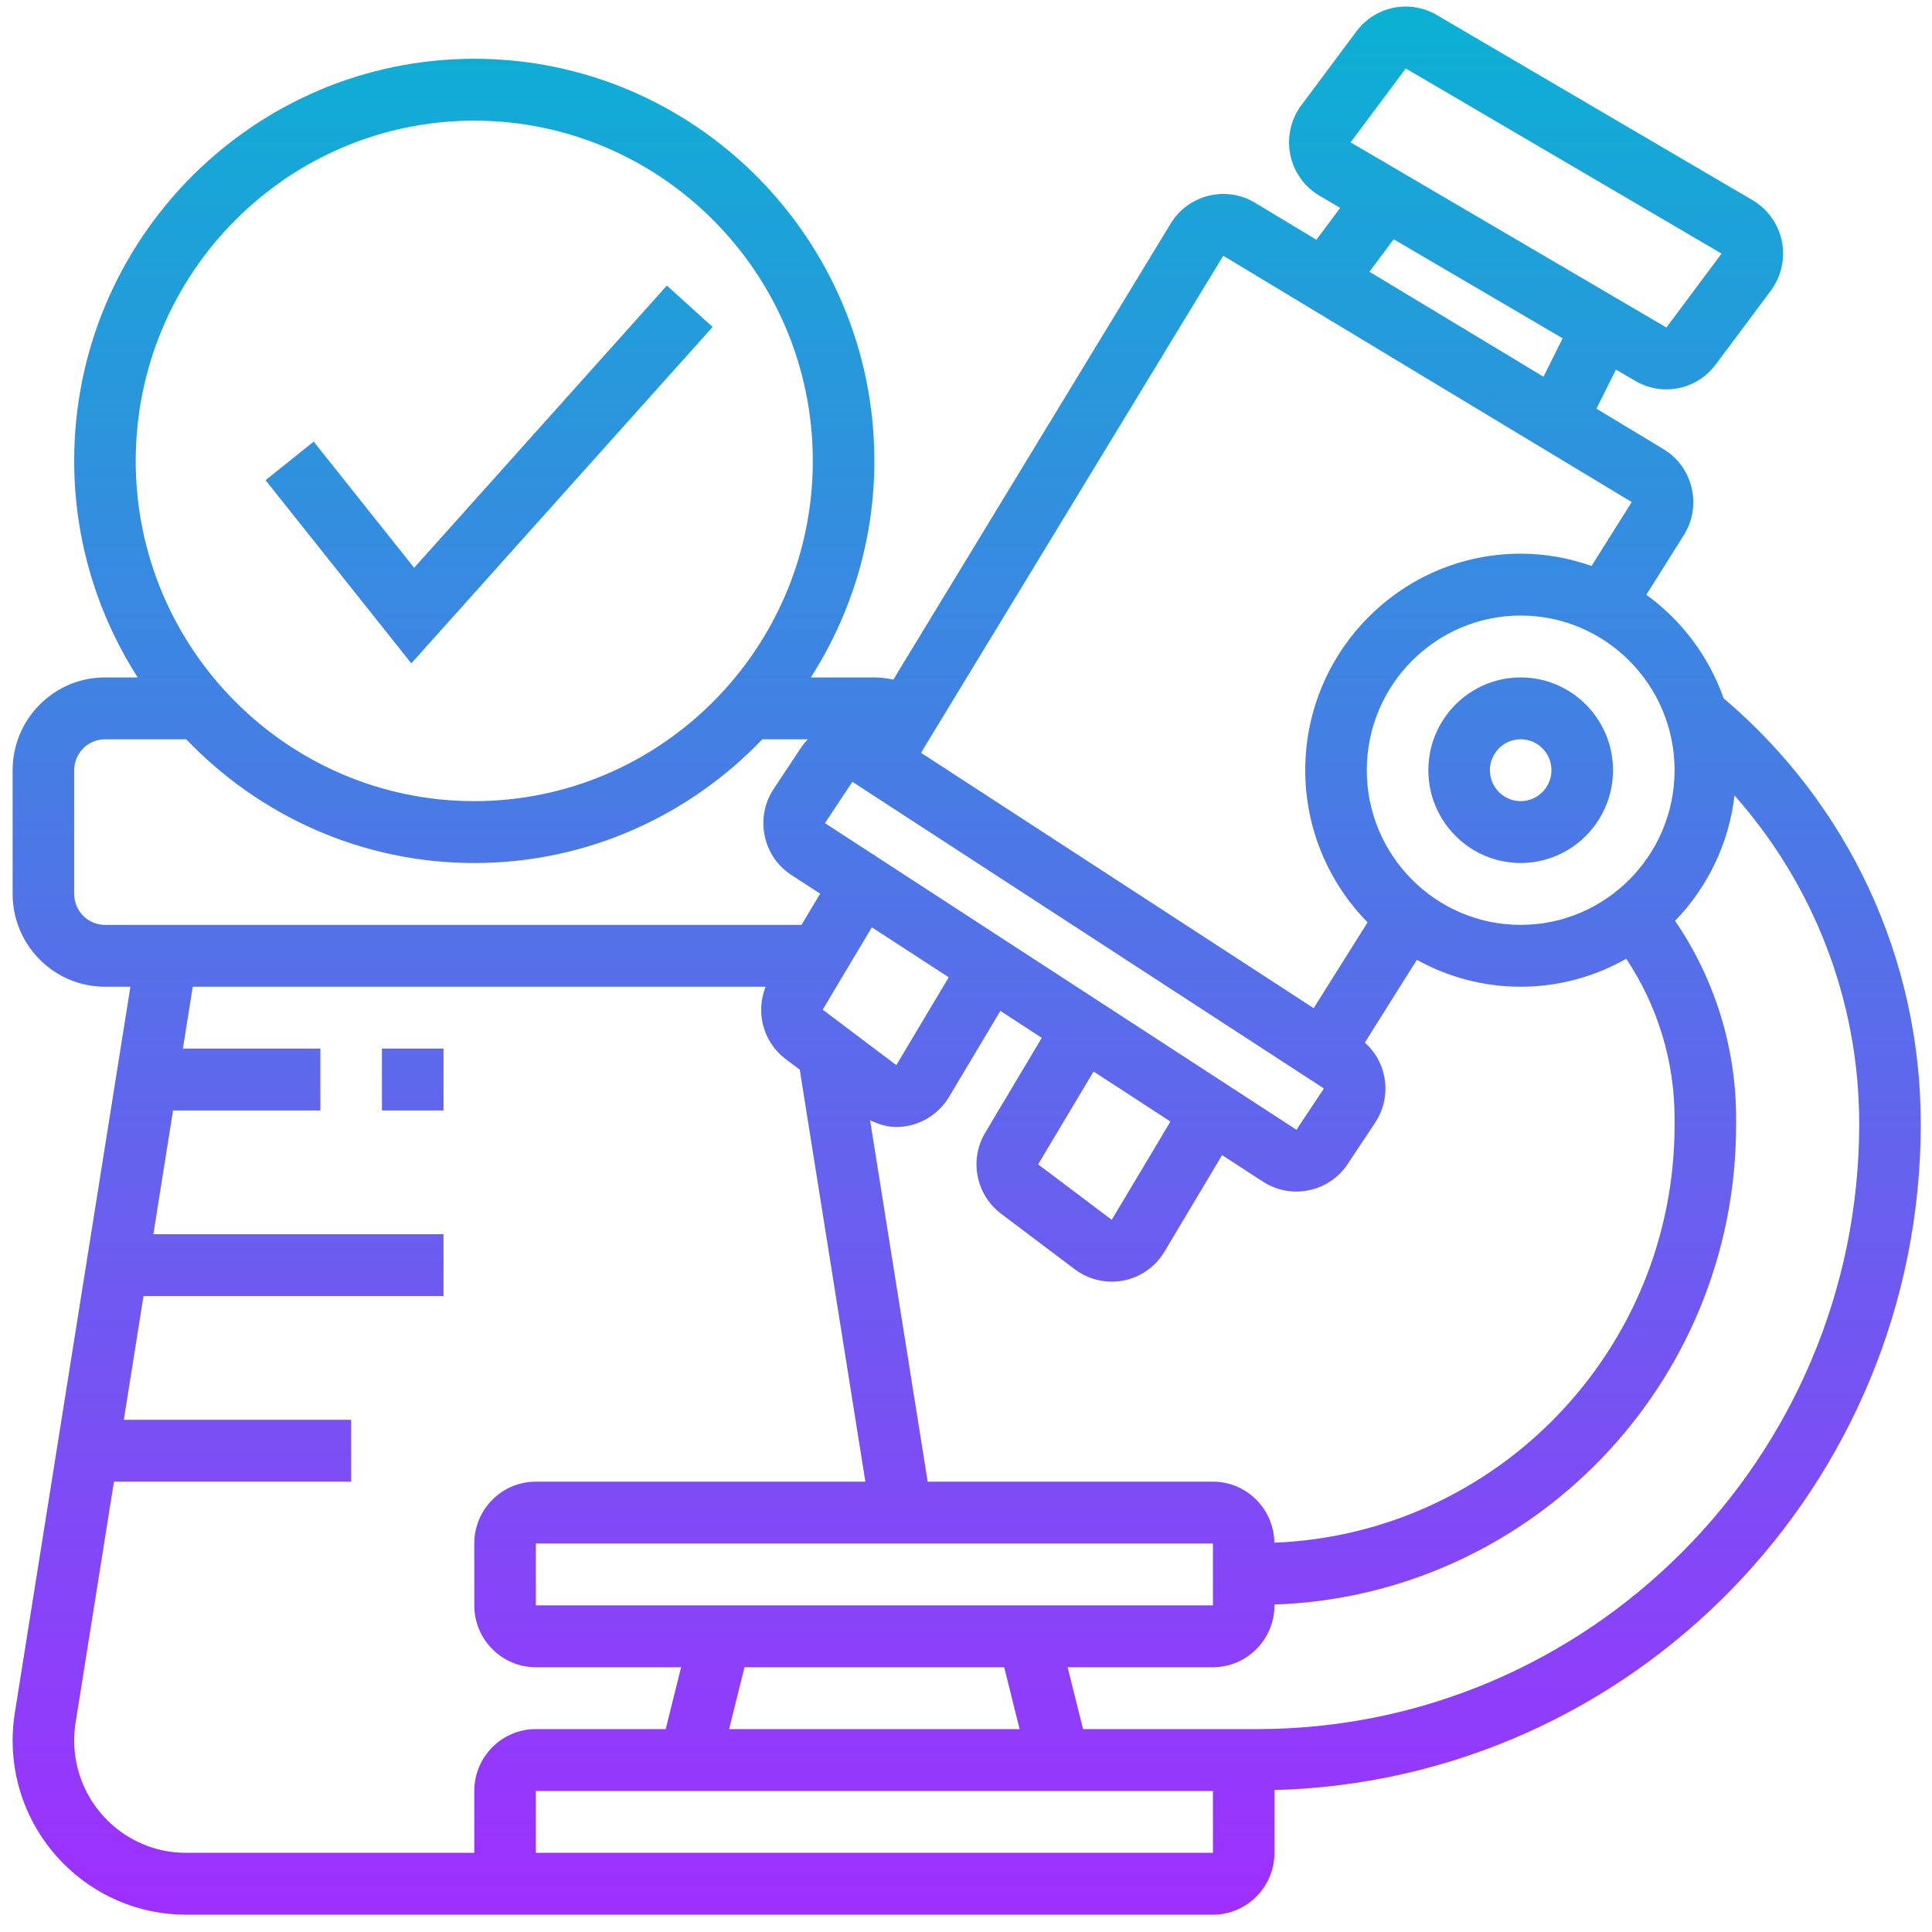
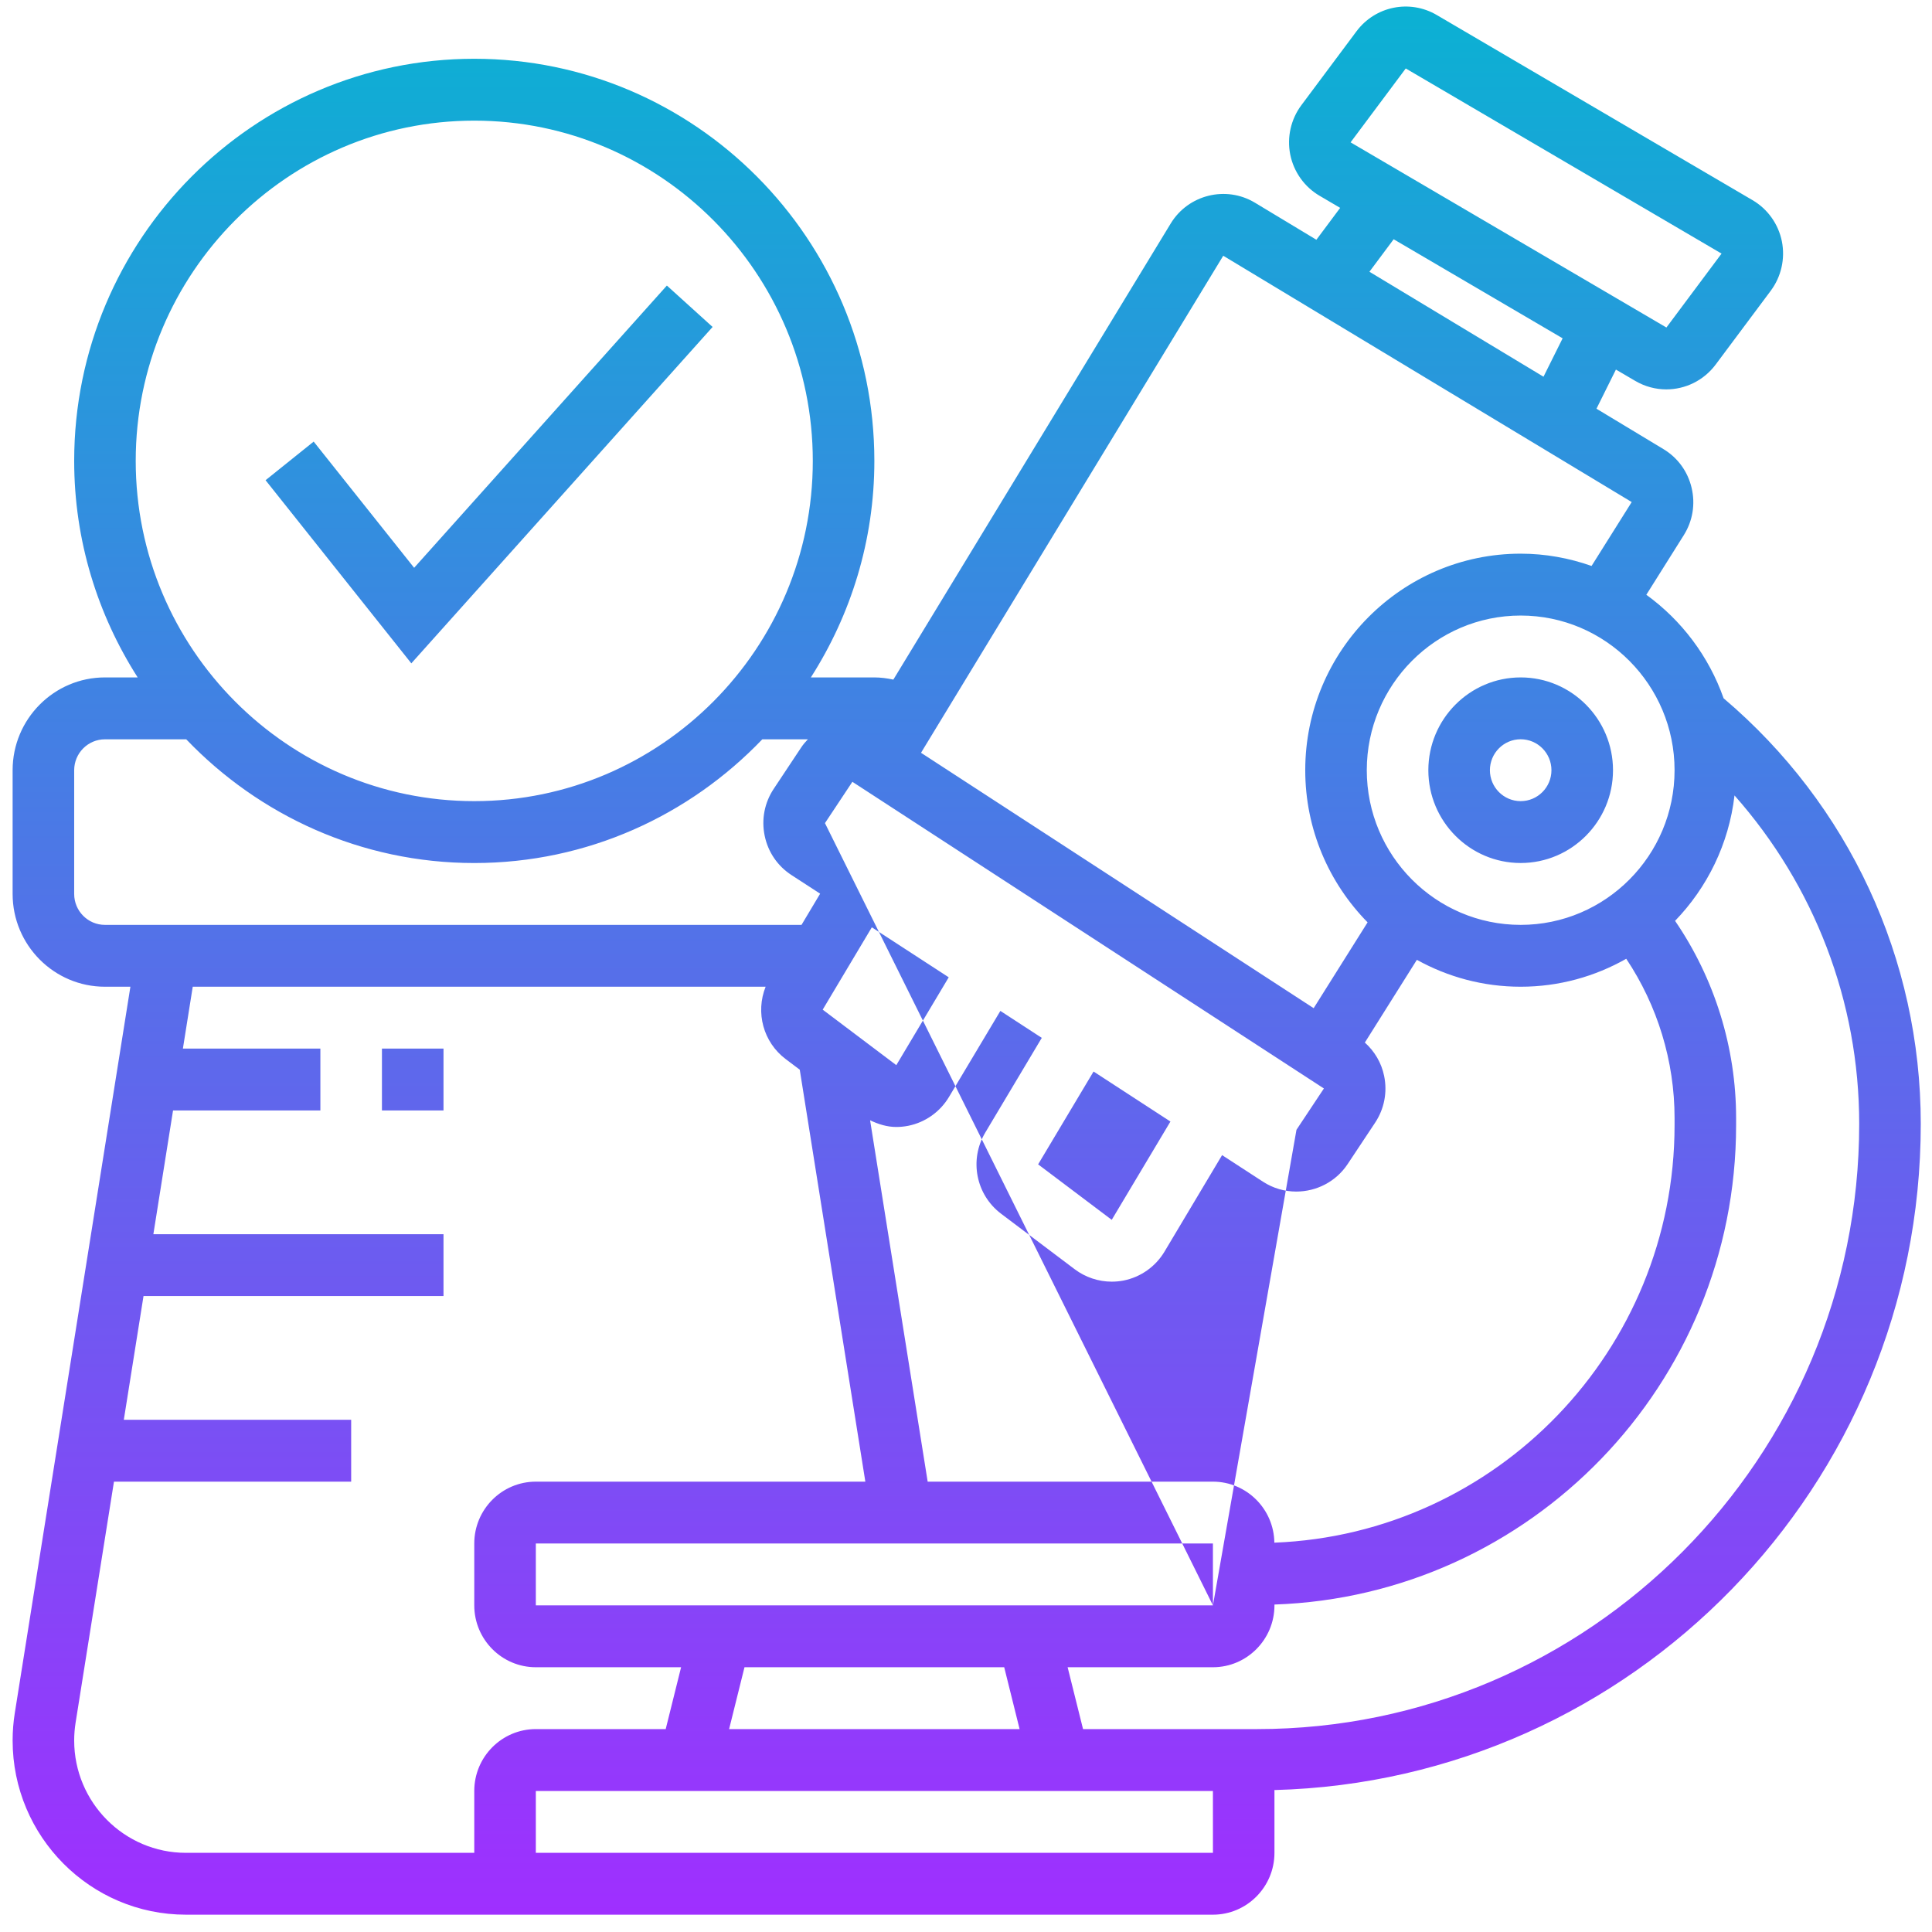
<svg xmlns="http://www.w3.org/2000/svg" width="81" height="81" viewBox="0 0 81 81" fill="none">
-   <path d="M17.245 27.811L11.134 20.133L13.151 18.514L17.363 23.805L27.959 11.972L29.876 13.708L17.245 27.811ZM16.013 46.556H18.594V43.963H16.013V46.556ZM67.626 32.291C67.626 34.436 65.889 36.182 63.755 36.182C61.621 36.182 59.884 34.436 59.884 32.291C59.884 30.146 61.621 28.401 63.755 28.401C65.889 28.401 67.626 30.146 67.626 32.291ZM65.045 32.291C65.045 31.577 64.467 30.994 63.755 30.994C63.043 30.994 62.465 31.577 62.465 32.291C62.465 33.006 63.043 33.588 63.755 33.588C64.467 33.588 65.045 33.006 65.045 32.291ZM80.529 47.119C80.529 62.294 68.435 74.658 53.428 75.049C53.428 75.062 53.432 75.074 53.432 75.087V77.681C53.432 79.111 52.275 80.274 50.852 80.274H23.755H22.465H7.796C3.788 80.274 0.529 76.999 0.529 72.971C0.529 72.584 0.56 72.195 0.621 71.815L5.467 41.369H4.4C2.266 41.369 0.529 39.624 0.529 37.479V32.291C0.529 30.146 2.266 28.401 4.4 28.401H5.772C4.096 25.777 3.11 22.666 3.11 19.323C3.11 10.027 10.635 2.464 19.884 2.464C29.133 2.464 36.658 10.027 36.658 19.323C36.658 22.666 35.672 25.777 33.996 28.401H36.658C36.928 28.401 37.194 28.438 37.454 28.493L49.083 9.37C49.819 8.16 51.401 7.769 52.613 8.498L55.19 10.052L56.187 8.715L55.324 8.208C54.688 7.836 54.24 7.205 54.094 6.48C53.95 5.755 54.12 5.001 54.56 4.411L56.872 1.312C57.658 0.258 59.103 -0.036 60.236 0.629L73.476 8.392C74.112 8.764 74.56 9.394 74.706 10.119C74.85 10.844 74.68 11.599 74.24 12.189L71.928 15.287C71.423 15.961 70.65 16.325 69.861 16.325C69.417 16.325 68.97 16.21 68.563 15.972L67.748 15.495L66.933 17.135L69.739 18.828C70.339 19.189 70.759 19.766 70.921 20.45C71.084 21.135 70.968 21.84 70.595 22.435L69.023 24.936C70.503 26.008 71.644 27.518 72.263 29.276C77.512 33.726 80.529 40.199 80.529 47.119V47.119ZM63.755 25.807C60.197 25.807 57.303 28.716 57.303 32.291C57.303 35.867 60.197 38.776 63.755 38.776C67.312 38.776 70.207 35.867 70.207 32.291C70.207 28.716 67.312 25.807 63.755 25.807ZM70.207 47.169V46.872C70.207 44.492 69.492 42.161 68.181 40.197C66.871 40.94 65.363 41.369 63.755 41.369C62.178 41.369 60.694 40.958 59.403 40.241L57.222 43.71C57.631 44.076 57.916 44.557 58.03 45.107C58.172 45.791 58.037 46.49 57.65 47.073L56.501 48.804C56.007 49.55 55.183 49.957 54.346 49.957C53.866 49.957 53.382 49.823 52.952 49.544L51.237 48.429L48.822 52.475C48.448 53.103 47.822 53.545 47.106 53.687C46.941 53.719 46.776 53.734 46.61 53.734C46.056 53.734 45.51 53.554 45.061 53.216L41.975 50.889C40.914 50.09 40.627 48.624 41.31 47.48L43.677 43.513L41.941 42.383L39.787 45.99C39.413 46.617 38.787 47.06 38.071 47.201C37.906 47.233 37.741 47.249 37.575 47.249C37.192 47.249 36.825 47.134 36.479 46.968L38.893 62.119H50.852C52.262 62.119 53.41 63.264 53.428 64.677C62.739 64.315 70.207 56.612 70.207 47.169V47.169ZM31.213 69.9L30.568 72.493H42.747L42.102 69.9H31.213ZM50.853 67.306L50.852 64.712H22.465V67.306H50.853ZM34.587 34.51L54.355 47.367L55.505 45.635L35.737 32.778H35.736L34.587 34.51ZM45.848 44.924L43.524 48.816L46.61 51.142L49.071 47.021L45.848 44.924ZM34.492 42.33L37.578 44.657L39.776 40.974L36.552 38.878L34.492 42.33ZM56.624 5.968L69.865 13.731L72.177 10.632L58.937 2.87L56.624 5.968ZM57.414 11.393L64.712 15.794L65.514 14.184L58.43 10.031L57.414 11.393ZM38.614 31.561L55.076 42.268L57.337 38.67C55.723 37.029 54.723 34.776 54.723 32.291C54.723 27.285 58.776 23.213 63.755 23.213C64.797 23.213 65.795 23.4 66.727 23.728L68.41 21.049L51.285 10.722L38.614 31.561ZM5.69 19.323C5.69 27.188 12.058 33.588 19.884 33.588C27.71 33.588 34.077 27.188 34.077 19.323C34.077 11.458 27.71 5.058 19.884 5.058C12.058 5.058 5.69 11.458 5.69 19.323V19.323ZM4.4 38.776H33.604L34.385 37.468L33.184 36.688C32.6 36.309 32.2 35.723 32.059 35.038C31.917 34.353 32.052 33.654 32.439 33.072L33.588 31.341C33.672 31.214 33.769 31.102 33.871 30.996H31.96C28.906 34.186 24.626 36.183 19.884 36.183C15.142 36.183 10.862 34.186 7.808 30.996H4.4C3.688 30.996 3.11 31.578 3.11 32.293V37.48C3.11 38.193 3.688 38.776 4.4 38.776V38.776ZM19.884 77.681V75.087C19.884 73.656 21.041 72.493 22.465 72.493H27.91L28.555 69.9H22.465C21.041 69.9 19.884 68.736 19.884 67.306V64.712C19.884 63.282 21.041 62.119 22.465 62.119H36.28L33.53 44.847L32.943 44.405C31.994 43.691 31.67 42.444 32.099 41.369H8.081L7.668 43.963H13.432V46.556H7.255L6.43 51.744H18.594V54.337H6.017L5.191 59.525H14.723V62.119H4.778L3.169 72.226C3.13 72.474 3.11 72.722 3.11 72.971C3.11 75.568 5.212 77.681 7.796 77.681H19.884ZM50.853 77.681L50.852 75.087H22.465V77.681H23.755H50.853ZM77.948 47.119C77.948 41.976 76.058 37.122 72.72 33.349C72.484 35.382 71.578 37.21 70.228 38.607C71.885 41.028 72.787 43.919 72.787 46.872V47.169C72.787 58.041 64.164 66.905 53.432 67.271V67.306C53.432 68.736 52.275 69.9 50.852 69.9H44.761L45.407 72.493H50.852H52.702C66.623 72.493 77.948 61.111 77.948 47.119Z" fill="url(#paint0_linear_8_164)" />
+   <path d="M17.245 27.811L11.134 20.133L13.151 18.514L17.363 23.805L27.959 11.972L29.876 13.708L17.245 27.811ZM16.013 46.556H18.594V43.963H16.013V46.556ZM67.626 32.291C67.626 34.436 65.889 36.182 63.755 36.182C61.621 36.182 59.884 34.436 59.884 32.291C59.884 30.146 61.621 28.401 63.755 28.401C65.889 28.401 67.626 30.146 67.626 32.291ZM65.045 32.291C65.045 31.577 64.467 30.994 63.755 30.994C63.043 30.994 62.465 31.577 62.465 32.291C62.465 33.006 63.043 33.588 63.755 33.588C64.467 33.588 65.045 33.006 65.045 32.291ZM80.529 47.119C80.529 62.294 68.435 74.658 53.428 75.049C53.428 75.062 53.432 75.074 53.432 75.087V77.681C53.432 79.111 52.275 80.274 50.852 80.274H23.755H22.465H7.796C3.788 80.274 0.529 76.999 0.529 72.971C0.529 72.584 0.56 72.195 0.621 71.815L5.467 41.369H4.4C2.266 41.369 0.529 39.624 0.529 37.479V32.291C0.529 30.146 2.266 28.401 4.4 28.401H5.772C4.096 25.777 3.11 22.666 3.11 19.323C3.11 10.027 10.635 2.464 19.884 2.464C29.133 2.464 36.658 10.027 36.658 19.323C36.658 22.666 35.672 25.777 33.996 28.401H36.658C36.928 28.401 37.194 28.438 37.454 28.493L49.083 9.37C49.819 8.16 51.401 7.769 52.613 8.498L55.19 10.052L56.187 8.715L55.324 8.208C54.688 7.836 54.24 7.205 54.094 6.48C53.95 5.755 54.12 5.001 54.56 4.411L56.872 1.312C57.658 0.258 59.103 -0.036 60.236 0.629L73.476 8.392C74.112 8.764 74.56 9.394 74.706 10.119C74.85 10.844 74.68 11.599 74.24 12.189L71.928 15.287C71.423 15.961 70.65 16.325 69.861 16.325C69.417 16.325 68.97 16.21 68.563 15.972L67.748 15.495L66.933 17.135L69.739 18.828C70.339 19.189 70.759 19.766 70.921 20.45C71.084 21.135 70.968 21.84 70.595 22.435L69.023 24.936C70.503 26.008 71.644 27.518 72.263 29.276C77.512 33.726 80.529 40.199 80.529 47.119V47.119ZM63.755 25.807C60.197 25.807 57.303 28.716 57.303 32.291C57.303 35.867 60.197 38.776 63.755 38.776C67.312 38.776 70.207 35.867 70.207 32.291C70.207 28.716 67.312 25.807 63.755 25.807ZM70.207 47.169V46.872C70.207 44.492 69.492 42.161 68.181 40.197C66.871 40.94 65.363 41.369 63.755 41.369C62.178 41.369 60.694 40.958 59.403 40.241L57.222 43.71C57.631 44.076 57.916 44.557 58.03 45.107C58.172 45.791 58.037 46.49 57.65 47.073L56.501 48.804C56.007 49.55 55.183 49.957 54.346 49.957C53.866 49.957 53.382 49.823 52.952 49.544L51.237 48.429L48.822 52.475C48.448 53.103 47.822 53.545 47.106 53.687C46.941 53.719 46.776 53.734 46.61 53.734C46.056 53.734 45.51 53.554 45.061 53.216L41.975 50.889C40.914 50.09 40.627 48.624 41.31 47.48L43.677 43.513L41.941 42.383L39.787 45.99C39.413 46.617 38.787 47.06 38.071 47.201C37.906 47.233 37.741 47.249 37.575 47.249C37.192 47.249 36.825 47.134 36.479 46.968L38.893 62.119H50.852C52.262 62.119 53.41 63.264 53.428 64.677C62.739 64.315 70.207 56.612 70.207 47.169V47.169ZM31.213 69.9L30.568 72.493H42.747L42.102 69.9H31.213ZM50.853 67.306L50.852 64.712H22.465V67.306H50.853ZL54.355 47.367L55.505 45.635L35.737 32.778H35.736L34.587 34.51ZM45.848 44.924L43.524 48.816L46.61 51.142L49.071 47.021L45.848 44.924ZM34.492 42.33L37.578 44.657L39.776 40.974L36.552 38.878L34.492 42.33ZM56.624 5.968L69.865 13.731L72.177 10.632L58.937 2.87L56.624 5.968ZM57.414 11.393L64.712 15.794L65.514 14.184L58.43 10.031L57.414 11.393ZM38.614 31.561L55.076 42.268L57.337 38.67C55.723 37.029 54.723 34.776 54.723 32.291C54.723 27.285 58.776 23.213 63.755 23.213C64.797 23.213 65.795 23.4 66.727 23.728L68.41 21.049L51.285 10.722L38.614 31.561ZM5.69 19.323C5.69 27.188 12.058 33.588 19.884 33.588C27.71 33.588 34.077 27.188 34.077 19.323C34.077 11.458 27.71 5.058 19.884 5.058C12.058 5.058 5.69 11.458 5.69 19.323V19.323ZM4.4 38.776H33.604L34.385 37.468L33.184 36.688C32.6 36.309 32.2 35.723 32.059 35.038C31.917 34.353 32.052 33.654 32.439 33.072L33.588 31.341C33.672 31.214 33.769 31.102 33.871 30.996H31.96C28.906 34.186 24.626 36.183 19.884 36.183C15.142 36.183 10.862 34.186 7.808 30.996H4.4C3.688 30.996 3.11 31.578 3.11 32.293V37.48C3.11 38.193 3.688 38.776 4.4 38.776V38.776ZM19.884 77.681V75.087C19.884 73.656 21.041 72.493 22.465 72.493H27.91L28.555 69.9H22.465C21.041 69.9 19.884 68.736 19.884 67.306V64.712C19.884 63.282 21.041 62.119 22.465 62.119H36.28L33.53 44.847L32.943 44.405C31.994 43.691 31.67 42.444 32.099 41.369H8.081L7.668 43.963H13.432V46.556H7.255L6.43 51.744H18.594V54.337H6.017L5.191 59.525H14.723V62.119H4.778L3.169 72.226C3.13 72.474 3.11 72.722 3.11 72.971C3.11 75.568 5.212 77.681 7.796 77.681H19.884ZM50.853 77.681L50.852 75.087H22.465V77.681H23.755H50.853ZM77.948 47.119C77.948 41.976 76.058 37.122 72.72 33.349C72.484 35.382 71.578 37.21 70.228 38.607C71.885 41.028 72.787 43.919 72.787 46.872V47.169C72.787 58.041 64.164 66.905 53.432 67.271V67.306C53.432 68.736 52.275 69.9 50.852 69.9H44.761L45.407 72.493H50.852H52.702C66.623 72.493 77.948 61.111 77.948 47.119Z" fill="url(#paint0_linear_8_164)" />
  <defs>
    <linearGradient id="paint0_linear_8_164" x1="40.529" y1="80.274" x2="40.529" y2="0.275" gradientUnits="userSpaceOnUse">
      <stop stop-color="#9F2FFF" />
      <stop offset="1" stop-color="#0BB1D3" />
    </linearGradient>
  </defs>
</svg>